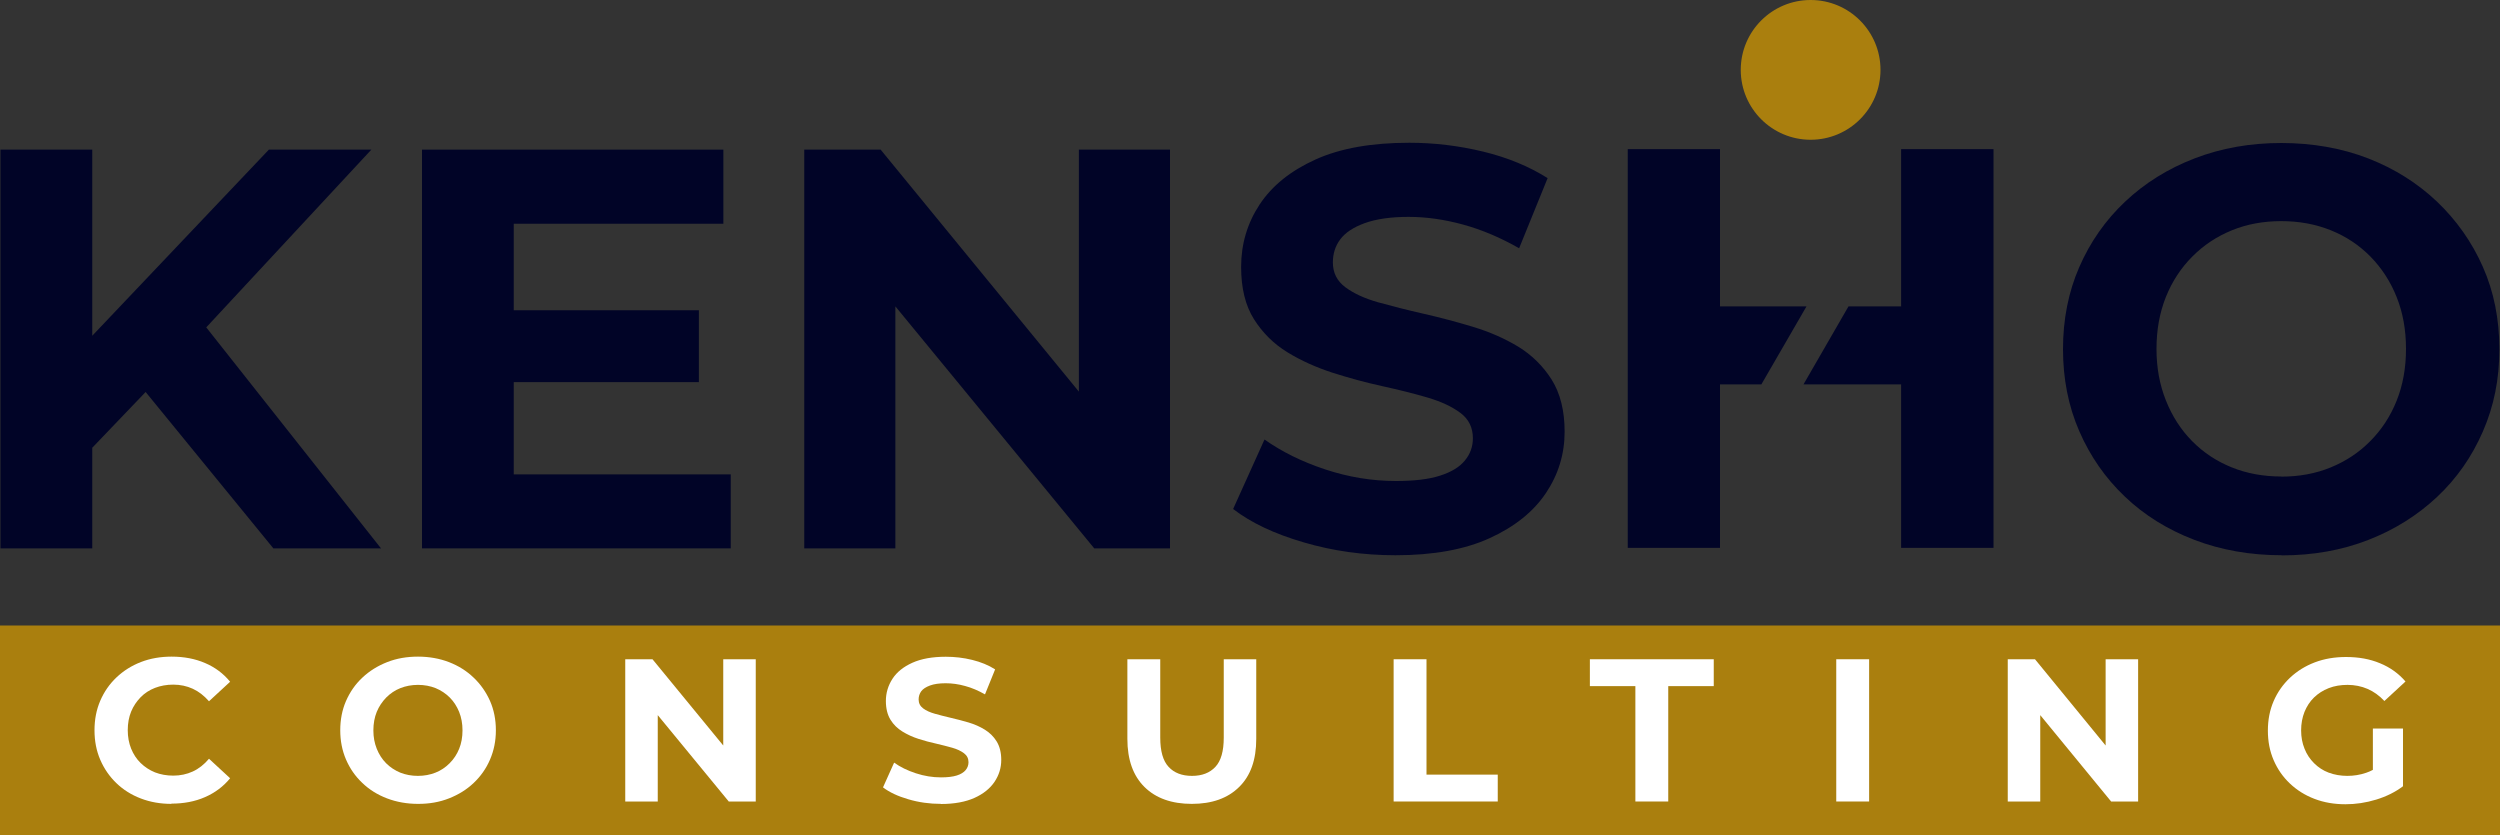
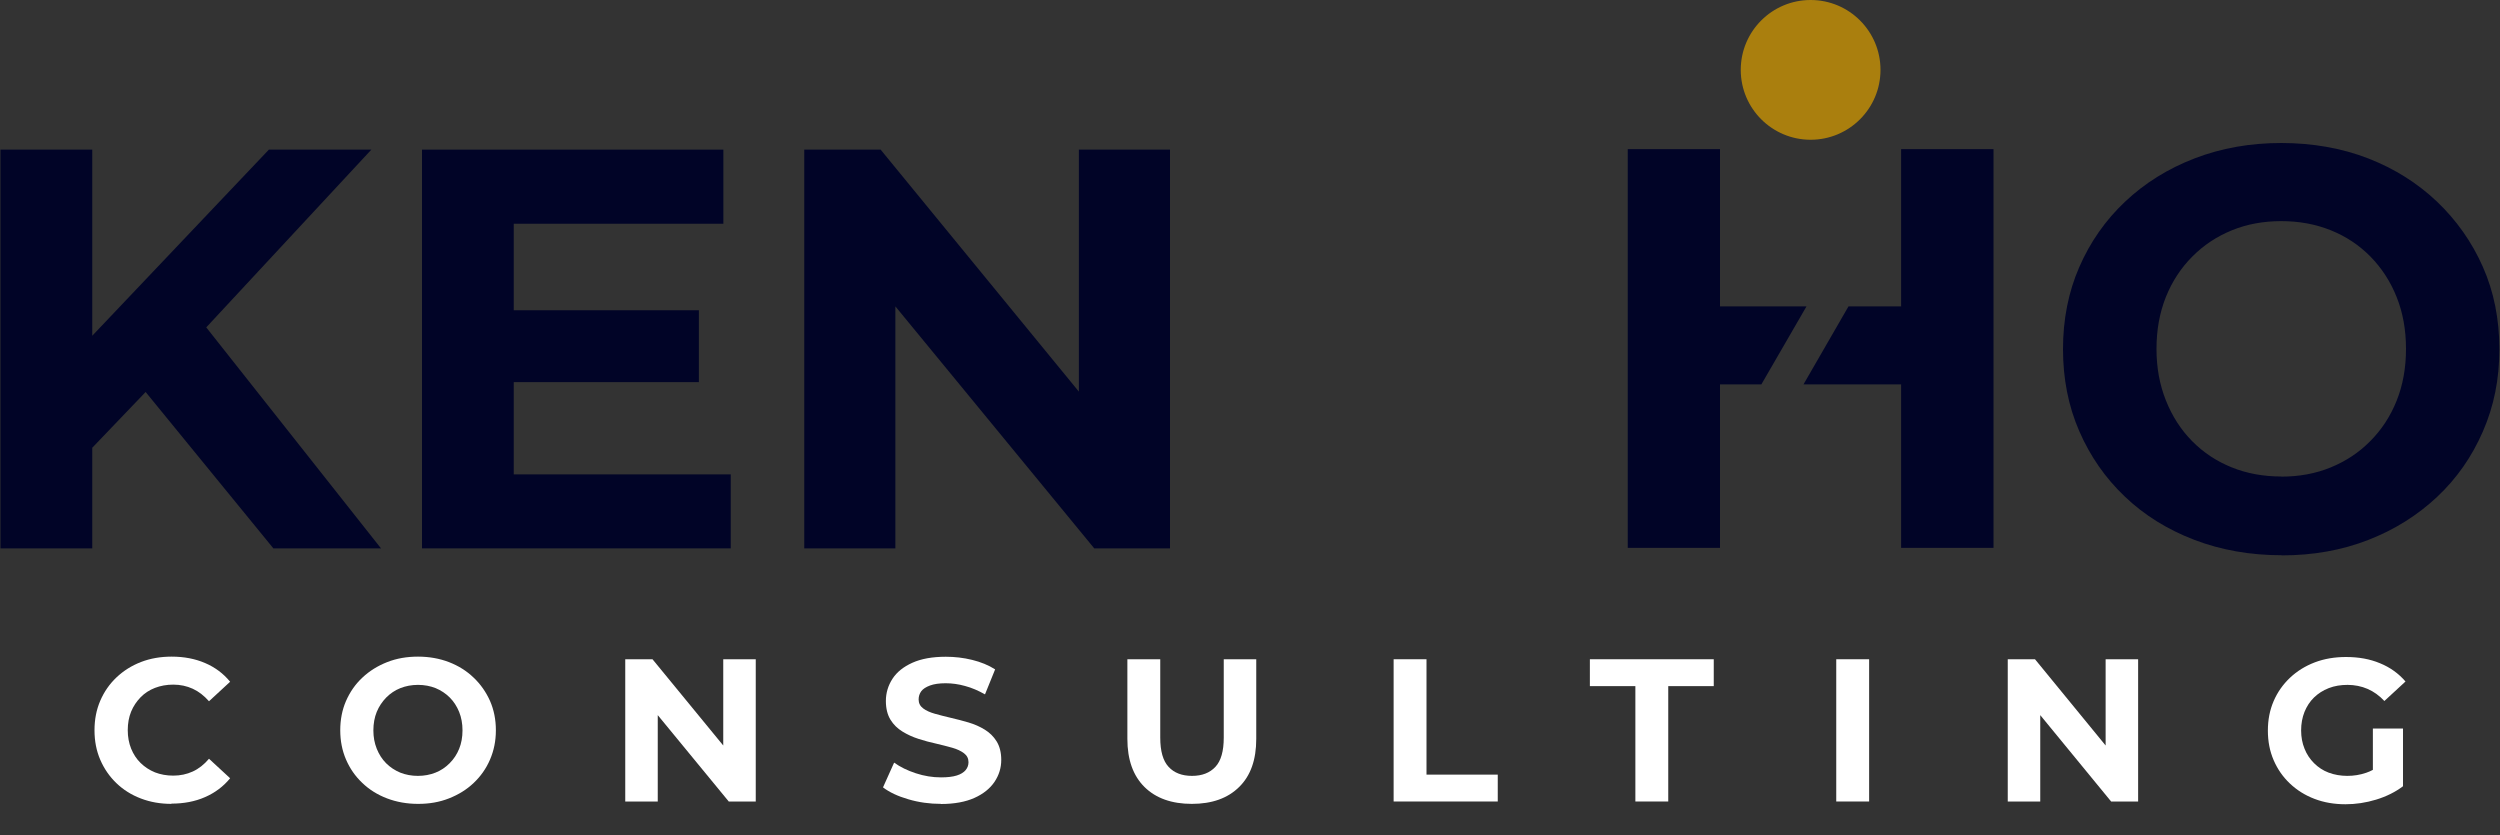
<svg xmlns="http://www.w3.org/2000/svg" id="Layer_2" data-name="Layer 2" viewBox="0 0 200 66.82">
  <rect x="0" y="0" width="200" height="66.82" fill="#333333" stroke="none" />
  <defs>
    <style> .cls-1 { fill: #010427; } .cls-1, .cls-2, .cls-3 { stroke-width: 0px; } .cls-2 { fill: #aa7f0e; } .cls-3 { fill: #fff; } </style>
  </defs>
  <g id="Layer_1-2" data-name="Layer 1">
    <g>
      <g>
        <polygon class="cls-1" points="21.87 43.87 30.48 43.87 16.5 26.19 29.71 11.97 21.51 11.97 7.38 26.86 7.38 11.97 .04 11.97 .04 43.87 7.38 43.87 7.38 35.82 11.65 31.36 21.87 43.87" />
        <polygon class="cls-1" points="41.1 37.95 41.1 30.57 55.91 30.57 55.91 24.82 41.1 24.82 41.1 17.9 57.87 17.9 57.87 11.97 33.76 11.97 33.76 43.87 58.46 43.87 58.46 37.95 41.1 37.95" />
        <polygon class="cls-1" points="86.31 11.97 86.31 31.33 70.45 11.97 64.34 11.97 64.34 43.87 71.63 43.87 71.63 24.51 87.54 43.87 93.6 43.87 93.6 11.97 86.31 11.97" />
-         <path class="cls-1" d="M111.64,44.42c-2.55,0-5-.34-7.34-1.03-2.34-.68-4.22-1.57-5.65-2.67l2.51-5.56c1.37.97,2.98,1.77,4.85,2.39,1.87.62,3.76.93,5.67.93,1.46,0,2.64-.14,3.53-.43.9-.29,1.56-.69,1.98-1.21.43-.52.64-1.11.64-1.78,0-.85-.33-1.53-1-2.03-.67-.5-1.55-.91-2.64-1.23-1.09-.32-2.3-.62-3.62-.91-1.32-.29-2.64-.65-3.96-1.07-1.32-.43-2.53-.97-3.62-1.64-1.09-.67-1.98-1.55-2.67-2.64s-1.03-2.49-1.03-4.19c0-1.82.49-3.49,1.48-4.99.99-1.5,2.48-2.7,4.47-3.6,1.99-.9,4.49-1.34,7.5-1.34,2.01,0,3.98.24,5.92.71,1.94.47,3.66,1.18,5.15,2.12l-2.28,5.61c-1.49-.85-2.98-1.48-4.47-1.89-1.49-.41-2.95-.62-4.37-.62s-2.6.17-3.51.5c-.91.33-1.57.77-1.96,1.3-.4.53-.59,1.15-.59,1.85,0,.82.33,1.48,1,1.98.67.5,1.55.9,2.64,1.21,1.09.3,2.3.61,3.62.91,1.32.3,2.64.65,3.96,1.05,1.32.4,2.53.93,3.62,1.59,1.09.67,1.98,1.55,2.67,2.64.68,1.09,1.03,2.48,1.03,4.15,0,1.79-.5,3.43-1.5,4.92-1,1.49-2.5,2.69-4.49,3.6-1.99.91-4.5,1.37-7.54,1.37Z" />
        <path class="cls-1" d="M182.55,44.42c-2.52,0-4.85-.41-7-1.23-2.14-.82-4-1.97-5.56-3.46-1.57-1.49-2.78-3.24-3.65-5.24s-1.3-4.19-1.3-6.56.43-4.56,1.3-6.56,2.09-3.75,3.67-5.24c1.58-1.49,3.43-2.64,5.56-3.46,2.13-.82,4.44-1.23,6.93-1.23s4.84.41,6.95,1.23c2.11.82,3.95,1.98,5.51,3.46,1.56,1.49,2.79,3.23,3.67,5.22.88,1.99,1.32,4.19,1.32,6.59s-.44,4.56-1.32,6.58c-.88,2.02-2.1,3.77-3.67,5.24-1.57,1.47-3.4,2.62-5.51,3.44-2.11.82-4.41,1.23-6.9,1.23ZM182.5,38.13c1.43,0,2.74-.24,3.94-.73,1.2-.49,2.26-1.18,3.17-2.1.91-.91,1.62-1.99,2.12-3.24.5-1.25.75-2.63.75-4.15s-.25-2.9-.75-4.15c-.5-1.25-1.2-2.32-2.1-3.24-.9-.91-1.95-1.61-3.17-2.1-1.22-.49-2.54-.73-3.96-.73s-2.74.24-3.94.73c-1.2.49-2.26,1.18-3.17,2.1-.91.91-1.62,1.99-2.12,3.24-.5,1.25-.75,2.63-.75,4.15s.25,2.86.75,4.12c.5,1.26,1.2,2.35,2.1,3.26.9.91,1.95,1.61,3.17,2.1,1.21.49,2.54.73,3.96.73Z" />
        <circle class="cls-2" cx="144.85" cy="5.59" r="5.59" />
        <g>
          <polygon class="cls-1" points="152.09 11.93 152.09 24.51 147.88 24.51 144.28 30.75 152.09 30.75 152.09 43.83 159.48 43.83 159.48 11.93 152.09 11.93" />
          <polygon class="cls-1" points="144.52 24.51 137.6 24.51 137.6 11.93 130.22 11.93 130.22 43.83 137.6 43.83 137.6 30.75 140.91 30.75 144.52 24.51" />
        </g>
      </g>
      <g>
-         <rect class="cls-2" y="50.04" width="200" height="16.77" />
        <g>
          <path class="cls-3" d="M13.72,64.31c-.88,0-1.69-.14-2.45-.43s-1.41-.7-1.96-1.23c-.55-.53-.98-1.15-1.29-1.87-.31-.72-.46-1.5-.46-2.36s.15-1.64.46-2.36c.31-.72.74-1.34,1.3-1.87.56-.53,1.21-.94,1.96-1.23.75-.29,1.57-.43,2.45-.43.99,0,1.88.17,2.67.51.8.34,1.47.84,2.01,1.5l-1.69,1.56c-.39-.44-.82-.78-1.3-1-.48-.22-1-.33-1.56-.33-.53,0-1.02.09-1.46.26-.44.17-.83.42-1.15.75s-.58.71-.76,1.15c-.18.44-.27.94-.27,1.48s.09,1.03.27,1.48c.18.44.43.83.76,1.15s.71.57,1.15.75c.44.17.93.26,1.46.26.56,0,1.08-.11,1.56-.33.48-.22.91-.56,1.3-1.02l1.69,1.56c-.54.66-1.21,1.16-2.01,1.51-.8.35-1.69.52-2.69.52Z" />
          <path class="cls-3" d="M33.45,64.31c-.9,0-1.73-.15-2.49-.44-.76-.29-1.42-.7-1.98-1.24-.56-.53-.99-1.15-1.3-1.87s-.46-1.5-.46-2.34.15-1.63.46-2.34.74-1.34,1.31-1.87c.56-.53,1.22-.94,1.98-1.24s1.58-.44,2.47-.44,1.73.15,2.48.44,1.41.7,1.97,1.24c.56.53.99,1.15,1.31,1.86.31.71.47,1.49.47,2.35s-.16,1.63-.47,2.35c-.31.72-.75,1.34-1.31,1.87-.56.53-1.21.93-1.97,1.23s-1.57.44-2.46.44ZM33.43,62.07c.51,0,.98-.09,1.41-.26.43-.17.8-.42,1.13-.75s.58-.71.76-1.15c.18-.44.27-.94.27-1.48s-.09-1.03-.27-1.48c-.18-.44-.43-.83-.75-1.15-.32-.32-.7-.57-1.13-.75-.43-.17-.9-.26-1.41-.26s-.98.09-1.41.26c-.43.17-.8.42-1.13.75-.32.33-.58.71-.76,1.15-.18.44-.27.94-.27,1.48s.09,1.02.27,1.47c.18.45.43.84.75,1.16.32.32.7.57,1.13.75.43.17.9.26,1.41.26Z" />
          <polygon class="cls-3" points="57.86 52.74 57.86 59.64 52.2 52.74 50.02 52.74 50.02 64.12 52.62 64.12 52.62 57.21 58.3 64.12 60.46 64.12 60.46 52.74 57.86 52.74" />
          <path class="cls-3" d="M75.28,64.31c-.91,0-1.78-.12-2.62-.37-.83-.24-1.51-.56-2.02-.95l.89-1.98c.49.35,1.06.63,1.73.85.67.22,1.34.33,2.02.33.52,0,.94-.05,1.26-.15.32-.1.56-.25.71-.43.15-.18.23-.4.23-.63,0-.3-.12-.54-.36-.72-.24-.18-.55-.33-.94-.44-.39-.11-.82-.22-1.29-.33-.47-.1-.94-.23-1.41-.38-.47-.15-.9-.35-1.29-.59-.39-.24-.71-.55-.95-.94-.24-.39-.37-.89-.37-1.5,0-.65.18-1.24.53-1.78.35-.54.88-.96,1.59-1.28.71-.32,1.6-.48,2.67-.48.72,0,1.42.08,2.11.25.69.17,1.31.42,1.84.76l-.81,2c-.53-.3-1.06-.53-1.59-.67-.53-.15-1.05-.22-1.56-.22s-.93.06-1.25.18c-.32.12-.56.27-.7.46-.14.19-.21.41-.21.66,0,.29.12.53.36.71.24.18.55.32.94.43.39.11.82.22,1.29.33.47.11.94.23,1.41.37.47.14.9.33,1.29.57.39.24.71.55.95.94.24.39.37.88.37,1.48,0,.64-.18,1.22-.54,1.76-.36.53-.89.96-1.6,1.28-.71.32-1.61.49-2.69.49Z" />
          <path class="cls-3" d="M95.35,64.31c-1.61,0-2.88-.45-3.79-1.35-.91-.9-1.37-2.18-1.37-3.85v-6.37h2.63v6.27c0,1.08.22,1.86.67,2.34.44.48,1.07.72,1.87.72s1.42-.24,1.87-.72.67-1.26.67-2.34v-6.27h2.6v6.37c0,1.67-.45,2.95-1.37,3.85-.91.9-2.17,1.35-3.79,1.35Z" />
          <path class="cls-3" d="M111.49,64.12v-11.38h2.63v9.23h5.7v2.15h-8.34Z" />
          <path class="cls-3" d="M130.83,64.12v-9.23h-3.64v-2.15h9.91v2.15h-3.64v9.23h-2.63Z" />
          <path class="cls-3" d="M146.9,64.12v-11.38h2.63v11.38h-2.63Z" />
          <polygon class="cls-3" points="168.45 52.74 168.45 59.64 162.8 52.74 160.62 52.74 160.62 64.12 163.22 64.12 163.22 57.21 168.89 64.12 171.05 64.12 171.05 52.74 168.45 52.74" />
          <path class="cls-3" d="M189.83,61.59c-.17.09-.35.17-.53.23-.49.17-1,.25-1.52.25s-1.04-.09-1.49-.26c-.45-.17-.84-.43-1.17-.76-.33-.33-.59-.72-.76-1.16-.18-.44-.27-.93-.27-1.46s.09-1.03.27-1.48c.18-.44.43-.83.76-1.15.33-.32.72-.57,1.18-.75s.96-.26,1.51-.26,1.11.11,1.59.32c.49.21.94.53,1.35.97l1.69-1.56c-.55-.64-1.23-1.13-2.04-1.46-.81-.34-1.71-.5-2.72-.5-.91,0-1.74.14-2.5.43-.76.29-1.42.7-1.98,1.23-.56.53-1,1.15-1.31,1.87s-.46,1.5-.46,2.36.15,1.64.46,2.36.74,1.34,1.3,1.87c.56.53,1.21.94,1.97,1.23s1.58.43,2.48.43c.81,0,1.63-.12,2.45-.37.82-.25,1.54-.61,2.15-1.07v-4.62h-2.41v3.33Z" />
        </g>
      </g>
    </g>
  </g>
</svg>